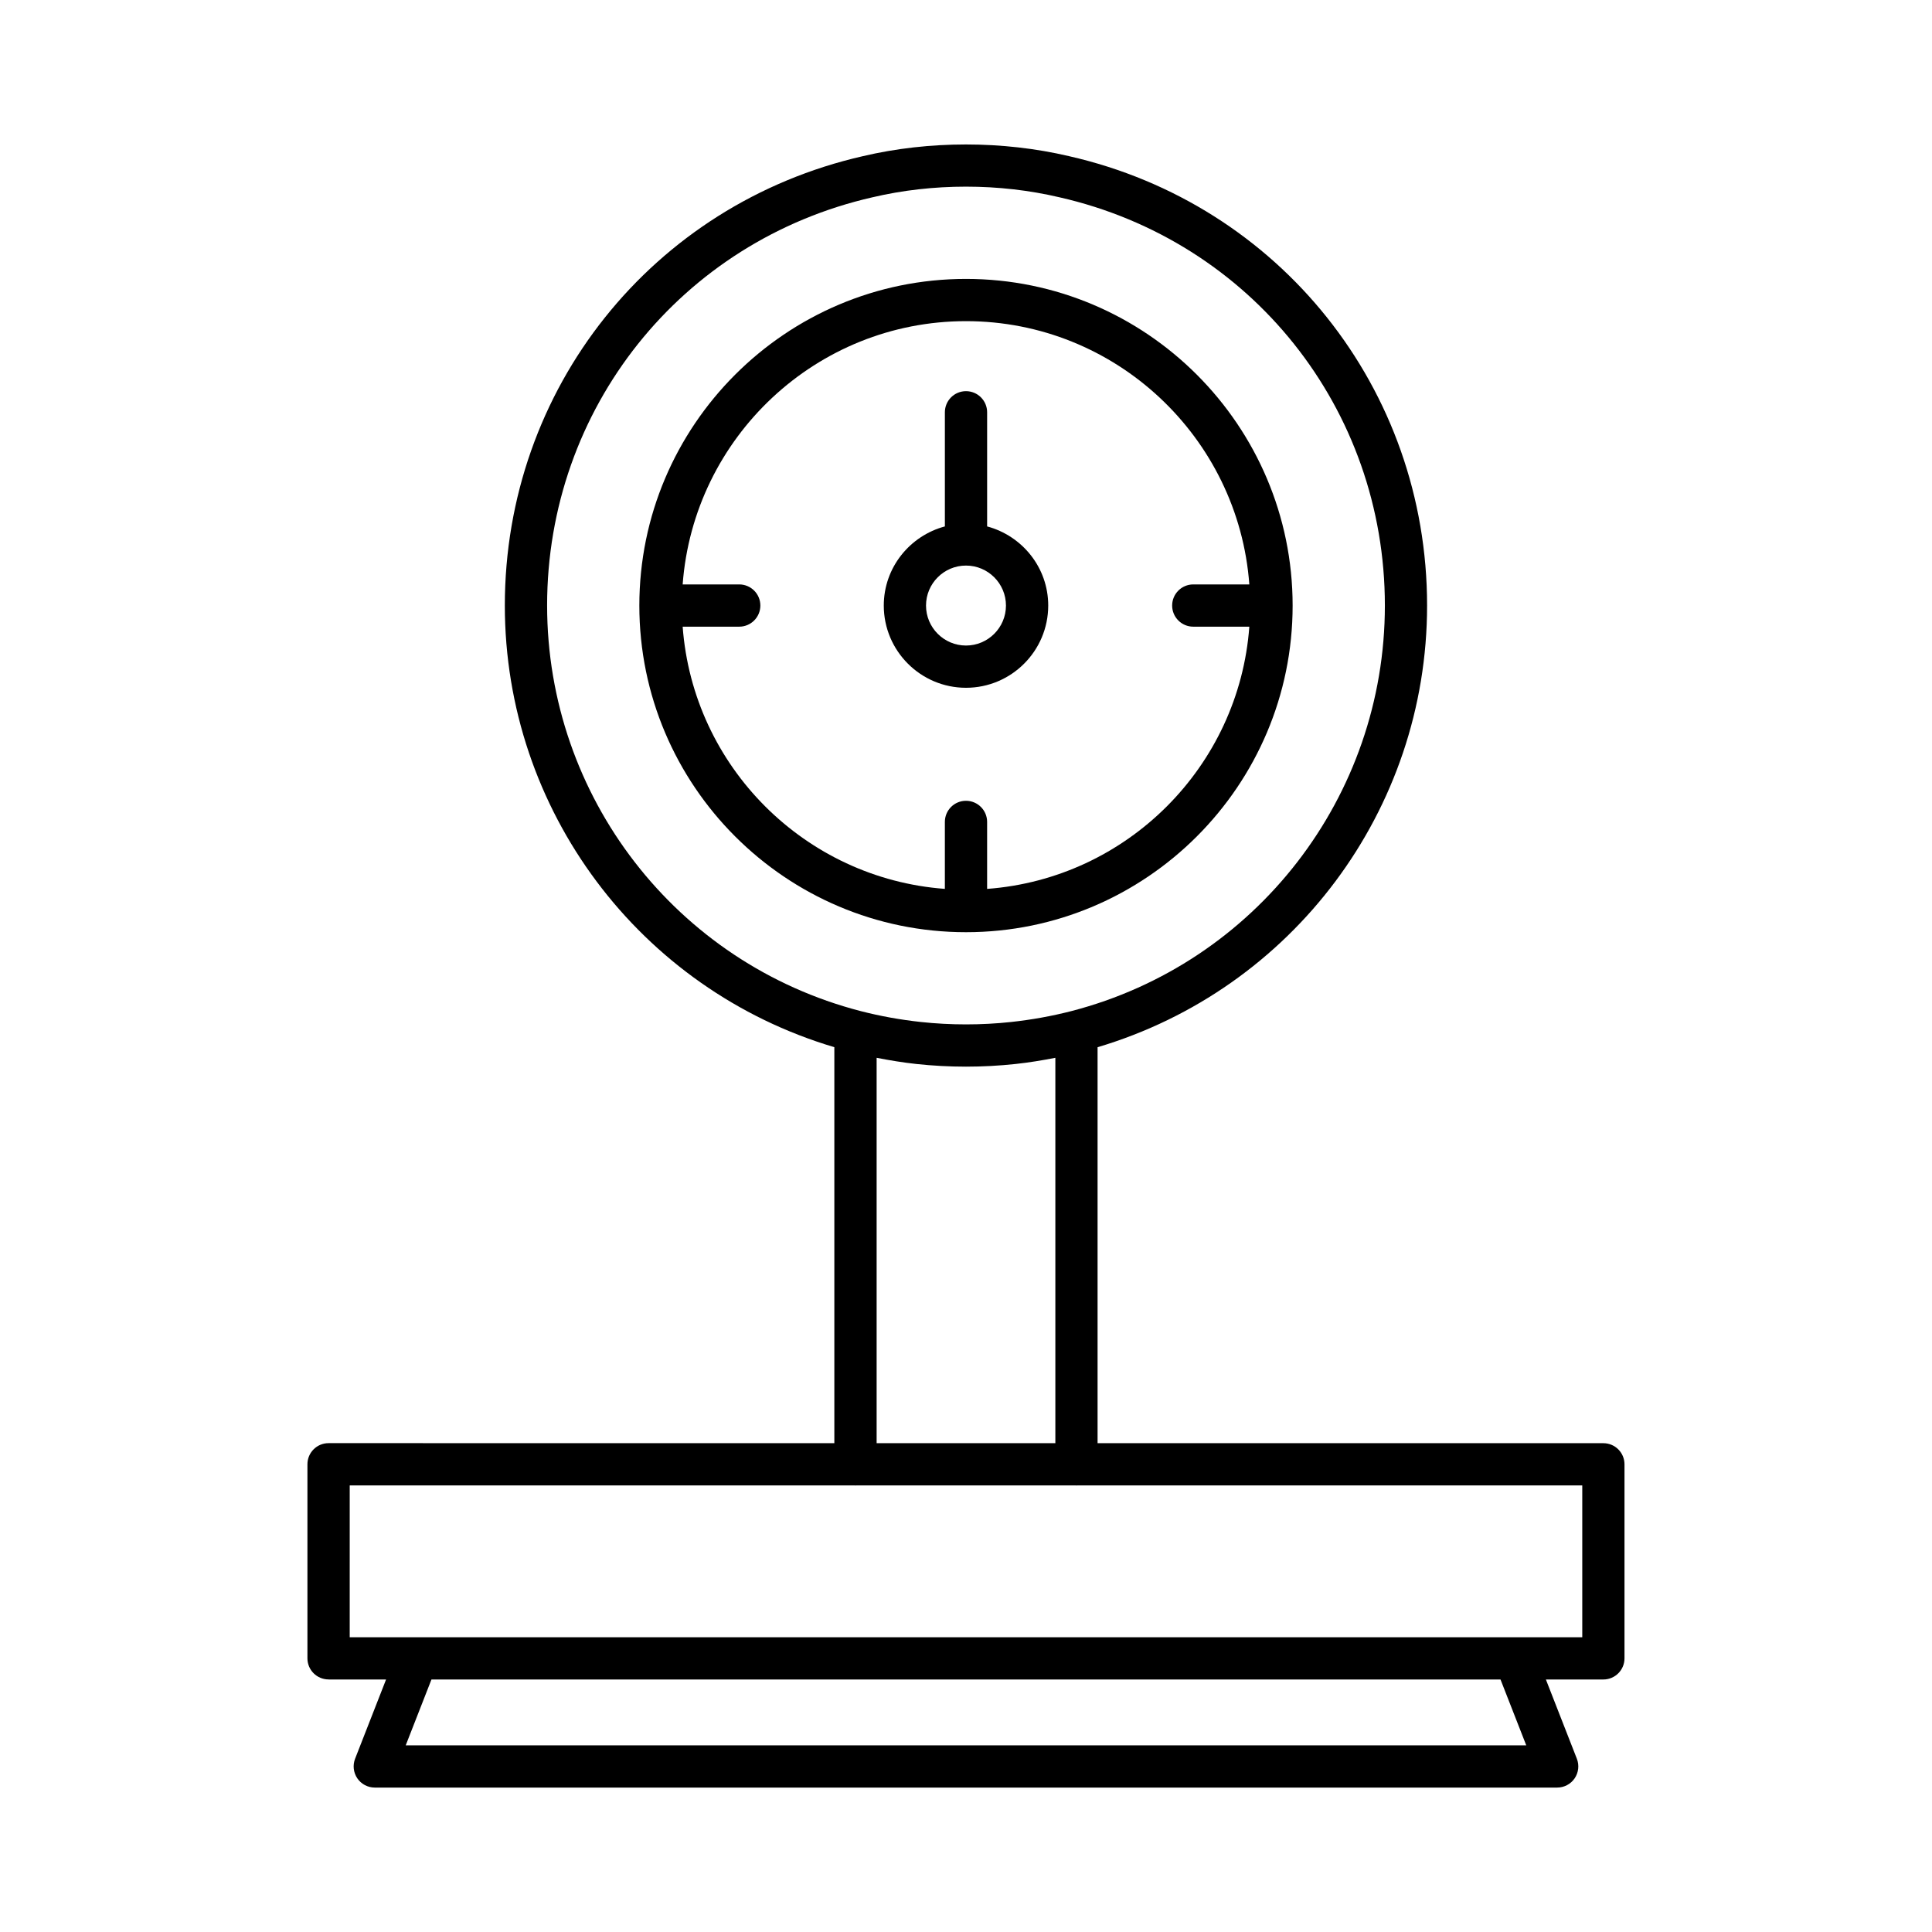
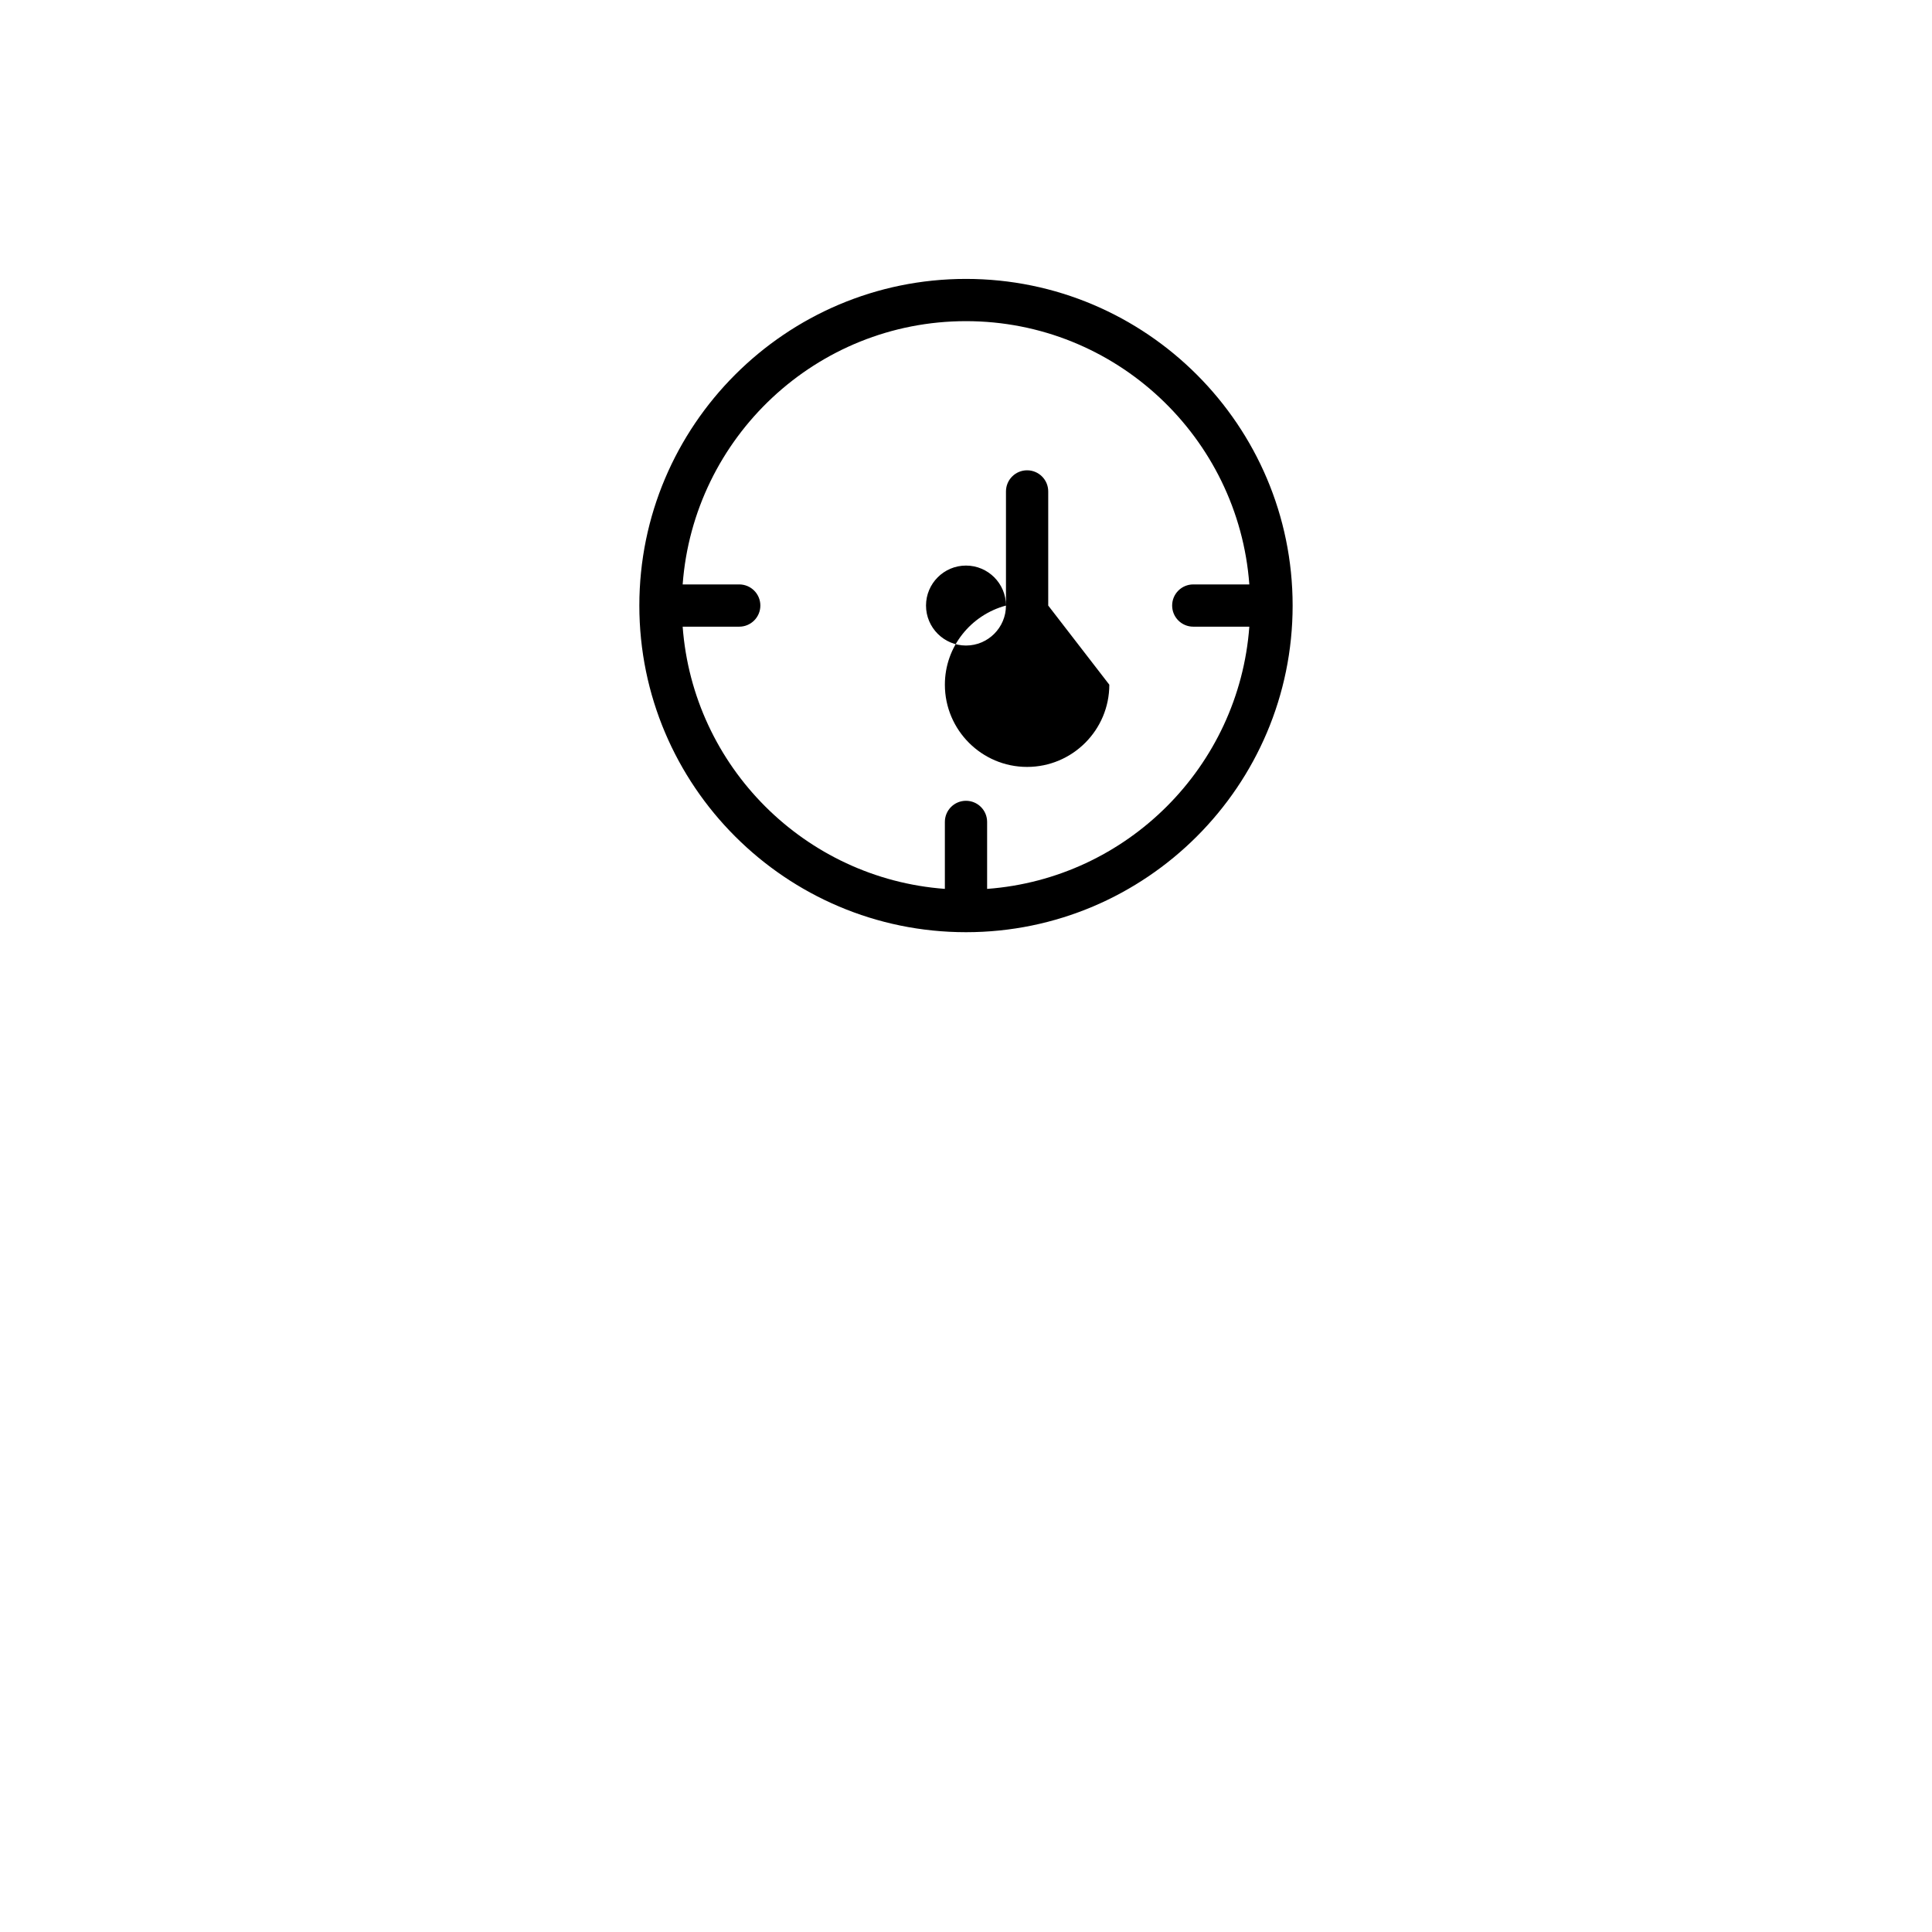
<svg xmlns="http://www.w3.org/2000/svg" fill="#000000" width="800px" height="800px" version="1.1" viewBox="144 144 512 512">
  <g>
    <path d="m486.56 304.48c0-47.73-38.836-86.566-86.566-86.566-47.727 0-86.562 38.832-86.562 86.566 0 47.73 38.836 86.562 86.566 86.562 47.727 0 86.562-38.832 86.562-86.562zm-92.16 57.332v17.75c-37.09-2.746-66.742-32.398-69.488-69.488h14.992c3.094 0 5.598-2.508 5.598-5.598 0-3.09-2.504-5.598-5.598-5.598l-14.992 0.004c2.883-38.945 35.418-69.773 75.086-69.773s72.203 30.828 75.086 69.77h-14.855c-3.094 0-5.598 2.508-5.598 5.598 0 3.09 2.504 5.598 5.598 5.598h14.855c-2.746 37.094-32.398 66.746-69.488 69.492v-17.75c0-3.09-2.504-5.598-5.598-5.598-3.094-0.004-5.598 2.504-5.598 5.594z" />
-     <path d="m421.79 304.48c0-10.07-6.898-18.484-16.191-20.973v-30.246c0-3.09-2.504-5.598-5.598-5.598s-5.598 2.508-5.598 5.598v30.246c-9.293 2.488-16.191 10.902-16.191 20.973 0 12.016 9.773 21.789 21.789 21.789s21.789-9.773 21.789-21.789zm-32.387 0c0-5.844 4.75-10.598 10.594-10.598s10.594 4.754 10.594 10.598c0 5.84-4.75 10.594-10.594 10.594-5.84 0-10.594-4.754-10.594-10.594z" />
-     <path d="m231.08 589.08h15.234l-8.211 21.004c-0.668 1.727-0.445 3.672 0.594 5.199 1.043 1.527 2.777 2.441 4.625 2.441h313.35c1.848 0 3.582-0.914 4.625-2.441 1.035-1.527 1.262-3.473 0.59-5.195l-8.211-21.008h15.234c3.094 0 5.598-2.508 5.598-5.598v-51.422c0-3.09-2.504-5.598-5.598-5.598h-134.04v-104.94c51.609-15.34 87.324-62.797 87.324-117.05 0-57.398-39.039-106.38-94.891-119.09-17.602-4.133-37.059-4.125-54.586-0.008-55.891 12.723-94.93 61.695-94.93 119.09 0 54.254 35.711 101.71 87.324 117.05v104.94l-134.04-0.004c-3.094 0-5.598 2.508-5.598 5.598v51.422c0 3.094 2.504 5.598 5.598 5.598zm20.441 17.449 6.82-17.445h283.31l6.82 17.445zm37.469-302.06c0-52.137 35.453-96.625 86.254-108.19 7.965-1.871 16.297-2.816 24.754-2.816s16.789 0.949 24.793 2.828c50.762 11.555 86.215 56.039 86.215 108.18 0 50.629-34.184 94.832-83.121 107.49-5.144 1.324-10.508 2.289-15.945 2.879-7.852 0.848-16.027 0.848-23.879 0-5.438-0.586-10.801-1.555-15.941-2.879-48.945-12.656-83.129-56.859-83.129-107.49zm134.69 119.86v102.13h-47.363v-102.13c3.473 0.676 6.984 1.258 10.539 1.641 4.324 0.465 8.746 0.703 13.145 0.703 4.394 0 8.816-0.238 13.141-0.707 3.555-0.379 7.066-0.961 10.539-1.637zm-187 113.33h133.93c0.039 0 0.07 0.023 0.109 0.023s0.07-0.02 0.109-0.023h58.344c0.039 0 0.07 0.023 0.109 0.023s0.07-0.02 0.109-0.023h133.93v40.227h-326.64z" />
+     <path d="m421.79 304.48v-30.246c0-3.09-2.504-5.598-5.598-5.598s-5.598 2.508-5.598 5.598v30.246c-9.293 2.488-16.191 10.902-16.191 20.973 0 12.016 9.773 21.789 21.789 21.789s21.789-9.773 21.789-21.789zm-32.387 0c0-5.844 4.75-10.598 10.594-10.598s10.594 4.754 10.594 10.598c0 5.84-4.75 10.594-10.594 10.594-5.84 0-10.594-4.754-10.594-10.594z" />
  </g>
</svg>